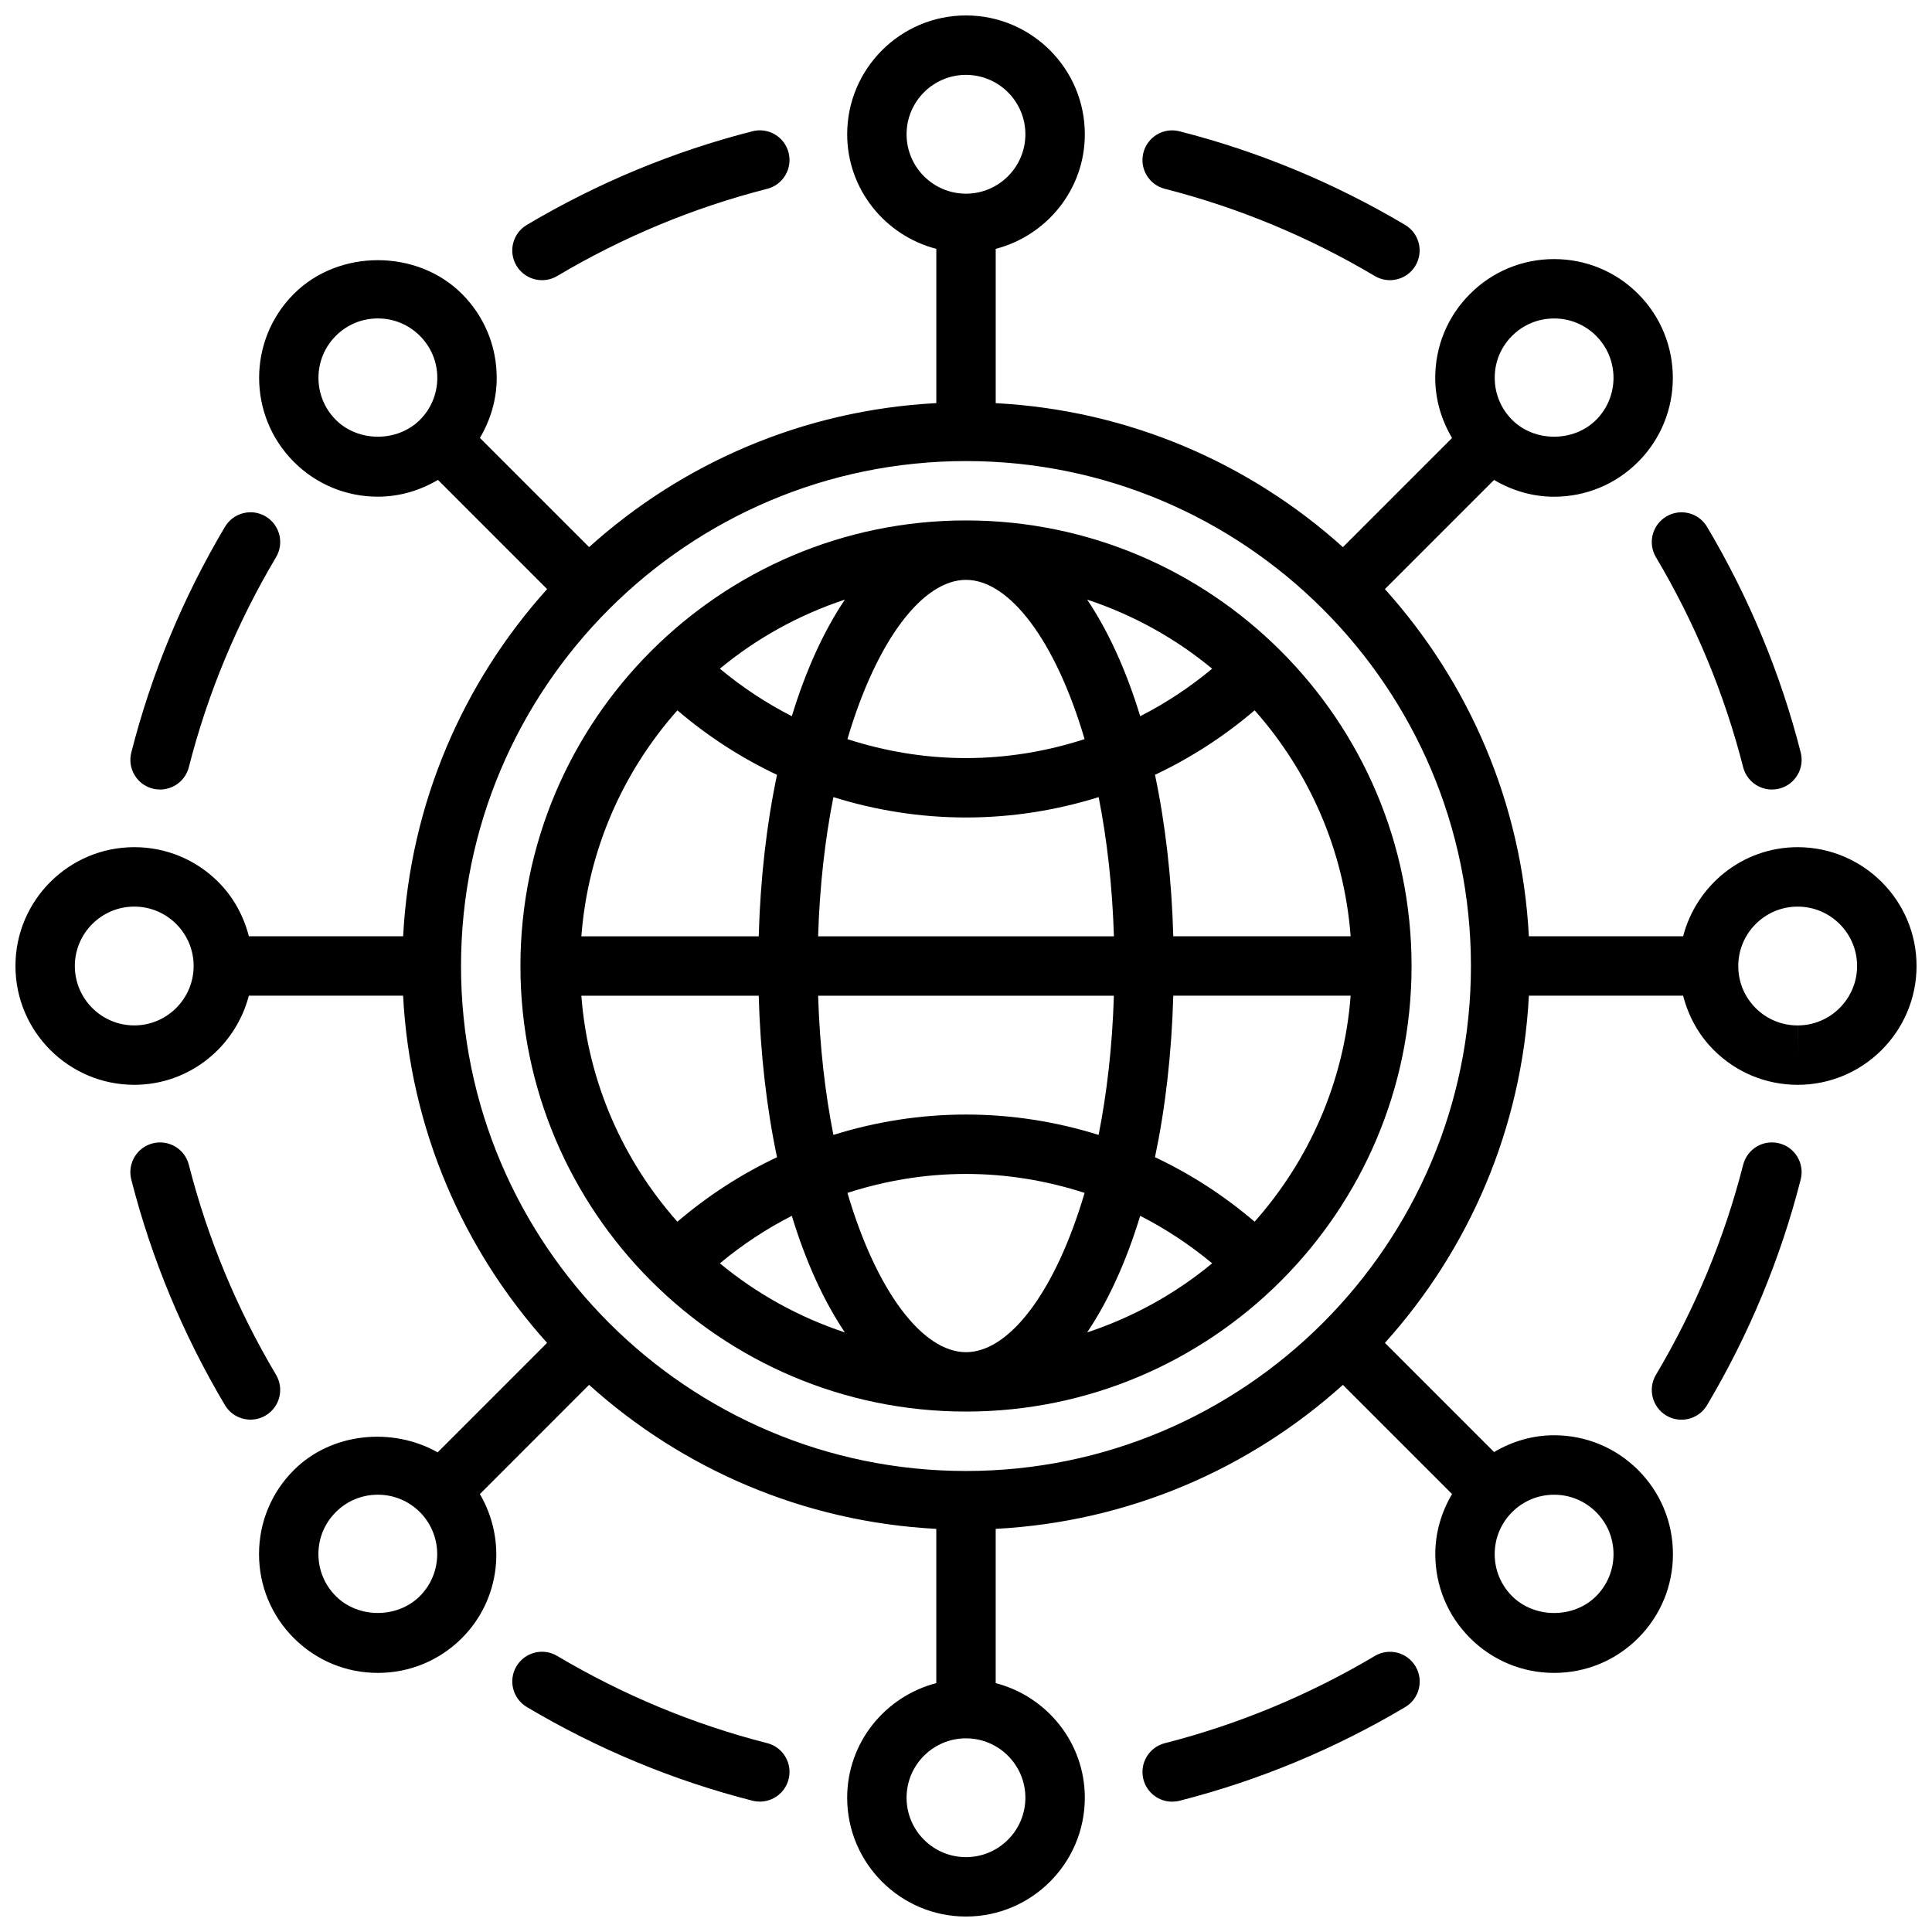
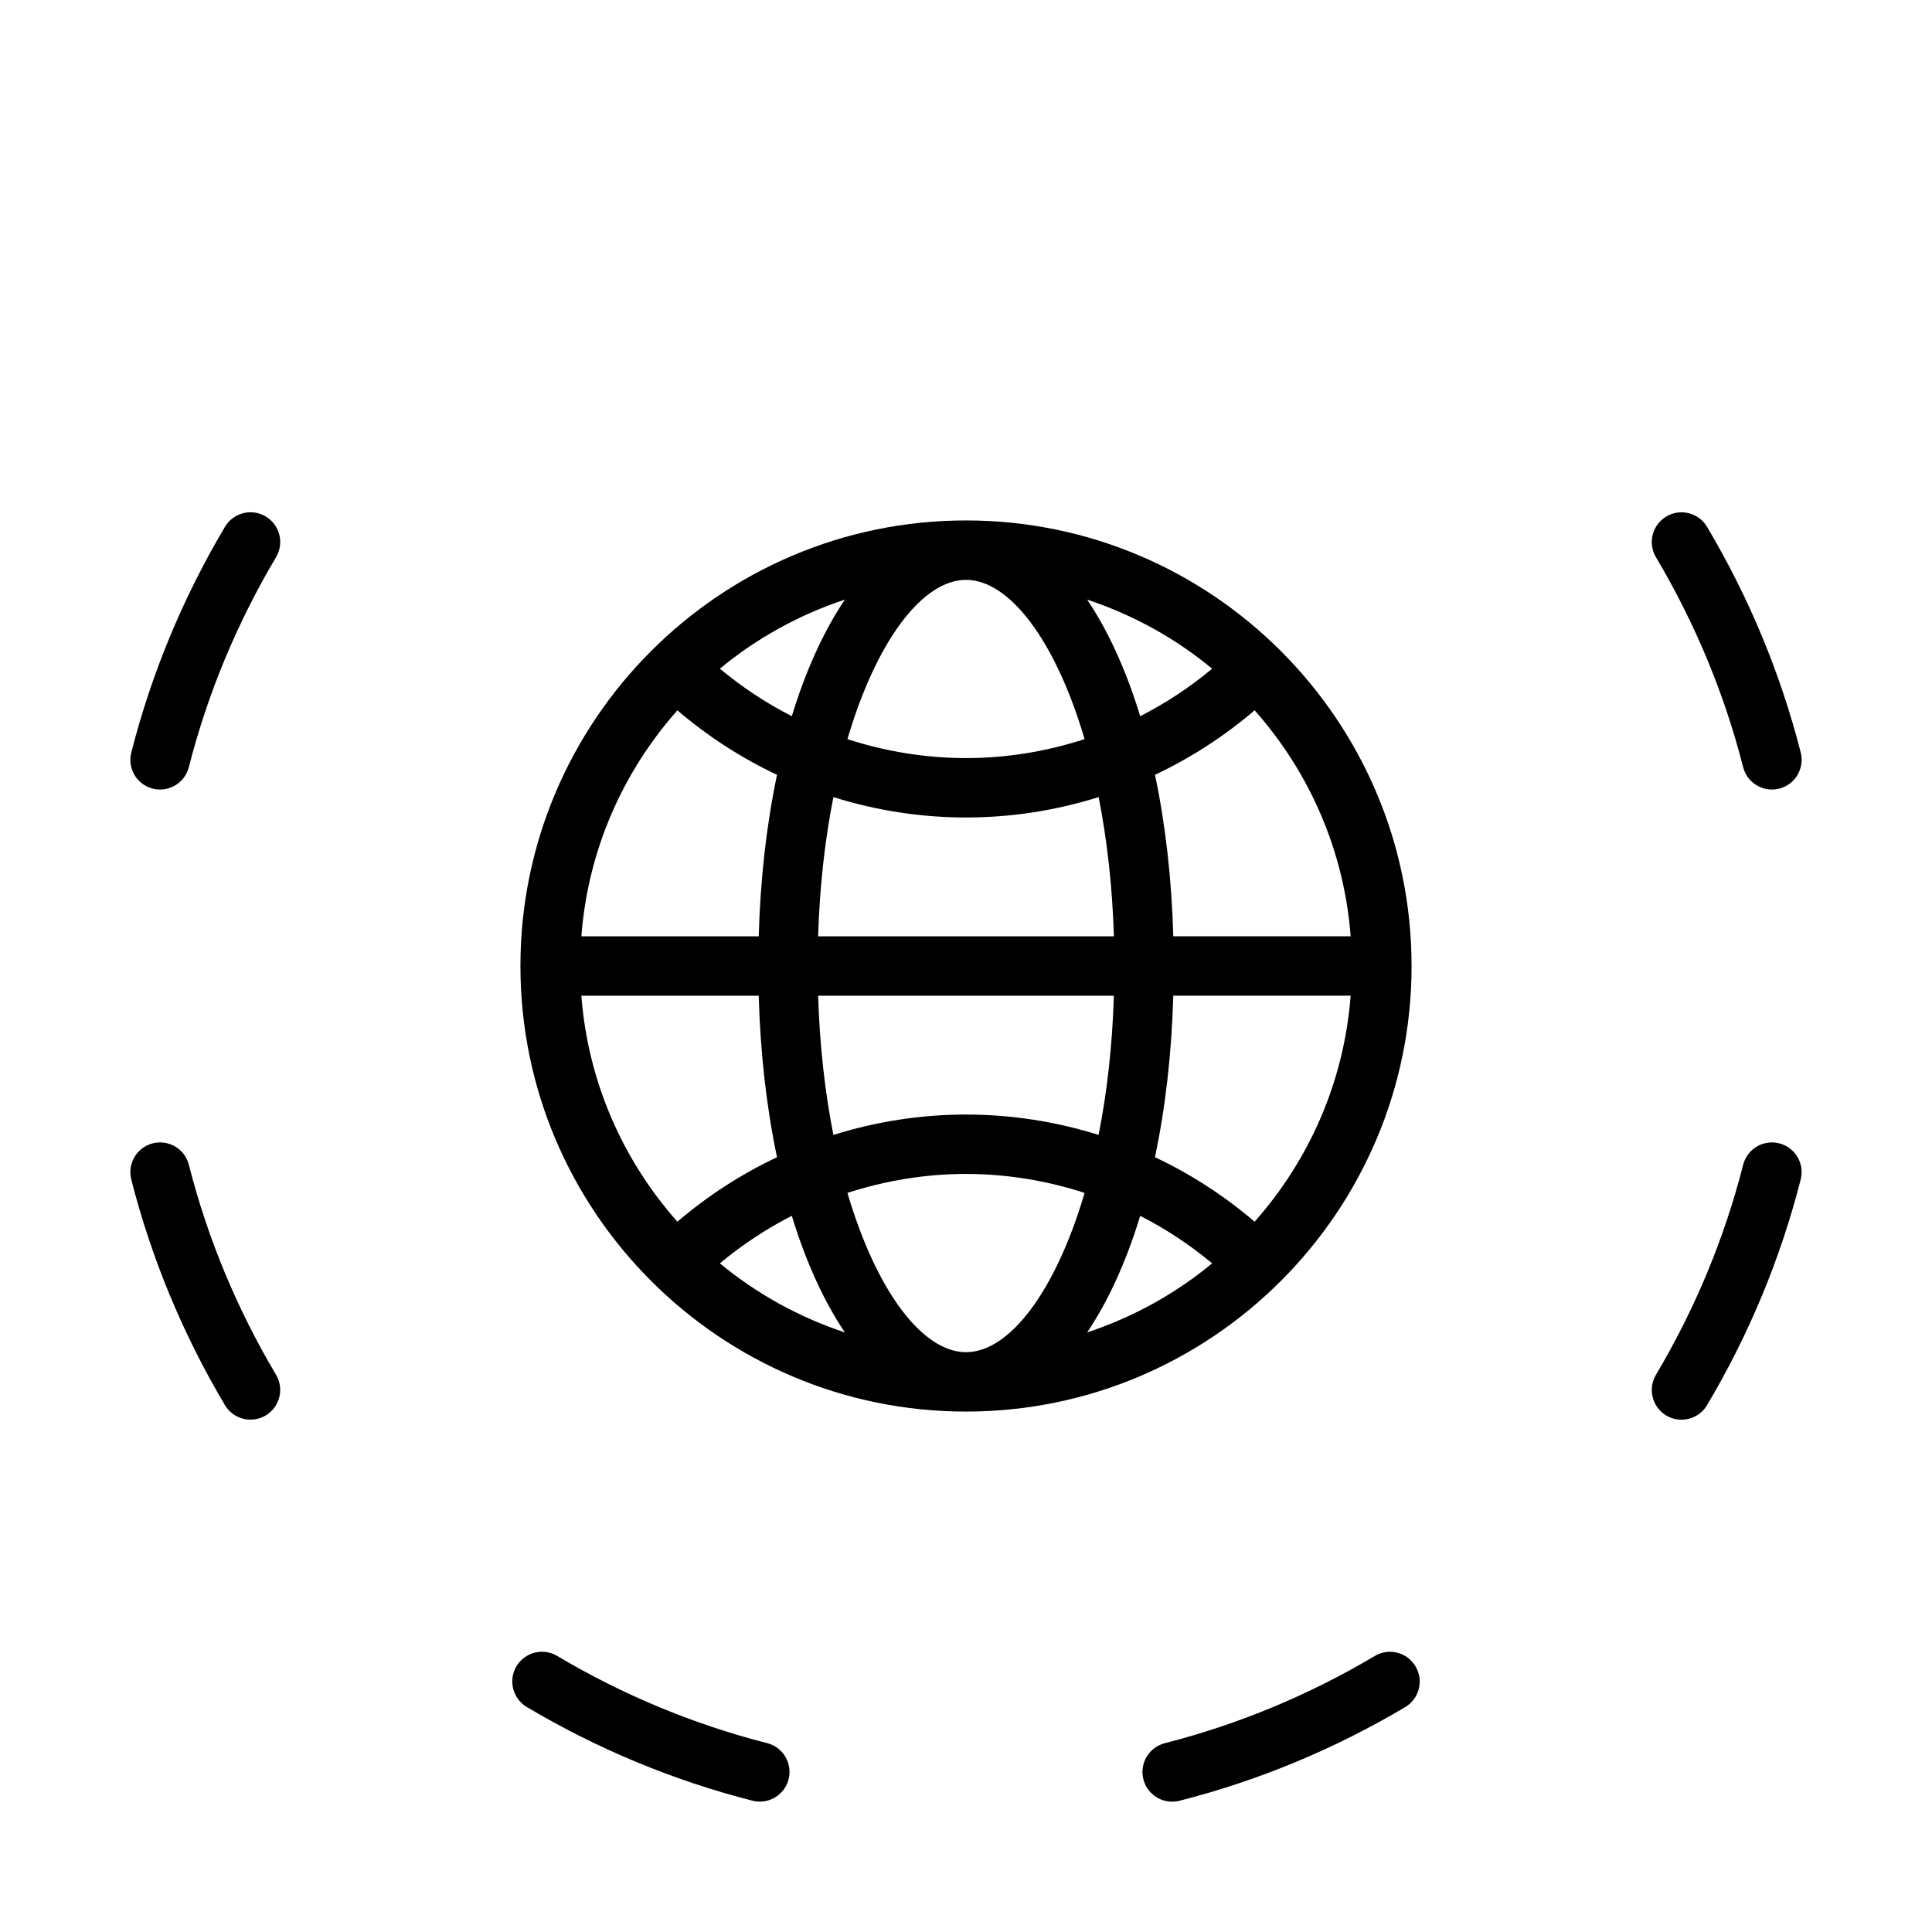
<svg xmlns="http://www.w3.org/2000/svg" width="800px" height="800px" version="1.1" viewBox="144 144 512 512">
  <defs>
    <clipPath id="a">
-       <path d="m148.09 148.09h503.81v503.81h-503.81z" />
-     </clipPath>
+       </clipPath>
  </defs>
  <path d="m400 281.92c-65.109 0-118.08 52.973-118.08 118.08s52.973 118.08 118.08 118.08 118.08-52.973 118.08-118.08c-0.004-65.109-52.973-118.08-118.08-118.08zm76.484 185.84c-8.094-6.918-16.957-12.633-26.402-17.09 2.738-13.004 4.418-27.402 4.848-42.801h47.004c-1.746 22.906-11.059 43.672-25.449 59.891zm-178.42-59.883h47.004c0.434 15.398 2.109 29.789 4.848 42.801-9.445 4.457-18.309 10.172-26.402 17.09-14.387-16.227-23.699-36.992-25.449-59.891zm25.453-75.629c8.094 6.918 16.957 12.633 26.402 17.09-2.738 13.004-4.418 27.402-4.848 42.801h-47.004c1.746-22.906 11.059-43.672 25.449-59.891zm107.91 7.629c-10.051 3.254-20.605 5.023-31.422 5.023-10.824 0-21.371-1.77-31.426-5.023 7.738-26.27 19.977-42.207 31.426-42.207 11.445 0 23.684 15.938 31.422 42.207zm0.68-36.973c12.211 4.047 23.426 10.273 33.125 18.309-5.926 4.938-12.312 9.148-19.066 12.586-3.715-12.184-8.484-22.613-14.059-30.895zm-71.297 89.227c0.41-13.406 1.844-25.781 4.047-36.887 11.254 3.519 23.062 5.398 35.148 5.398 12.082 0 23.891-1.883 35.148-5.398 2.195 11.109 3.629 23.48 4.047 36.887zm78.379 15.746c-0.41 13.406-1.844 25.781-4.047 36.887-11.246-3.519-23.055-5.398-35.137-5.398s-23.891 1.883-35.148 5.398c-2.195-11.109-3.629-23.48-4.047-36.887zm-85.348-74.078c-6.754-3.441-13.129-7.652-19.066-12.586 9.691-8.039 20.914-14.266 33.125-18.309-5.57 8.281-10.344 18.711-14.059 30.895zm0 132.41c3.715 12.188 8.484 22.625 14.059 30.898-12.211-4.047-23.426-10.273-33.125-18.309 5.938-4.938 12.312-9.152 19.066-12.59zm14.738-6.078c10.051-3.25 20.602-5.023 31.426-5.023 10.816 0 21.371 1.77 31.426 5.023-7.742 26.27-19.98 42.211-31.426 42.211-11.449 0-23.688-15.941-31.426-42.211zm77.586 6.078c6.754 3.441 13.129 7.652 19.066 12.586-9.691 8.039-20.914 14.266-33.125 18.309 5.574-8.277 10.344-18.711 14.059-30.895zm8.77-74.078c-0.434-15.398-2.109-29.789-4.848-42.801 9.445-4.457 18.309-10.172 26.402-17.09 14.391 16.223 23.703 36.992 25.449 59.883h-47.004z" />
  <g clip-path="url(#a)">
    <path d="m620.4 368.51c-14.617 0-26.844 10.086-30.355 23.617h-40.879c-1.852-35.297-15.926-67.328-38.156-92.008l28.93-28.93c4.785 2.824 10.203 4.449 15.91 4.449 8.406 0 16.32-3.281 22.262-9.227 12.273-12.273 12.281-32.25 0.008-44.531-5.945-5.945-13.855-9.219-22.27-9.219-8.414 0-16.328 3.273-22.277 9.227-5.953 5.953-9.227 13.855-9.219 22.27 0 5.707 1.621 11.125 4.457 15.91l-28.93 28.93c-24.68-22.223-56.711-36.305-92.008-38.156v-40.891c13.539-3.519 23.617-15.742 23.617-30.371 0-17.367-14.121-31.488-31.488-31.488s-31.488 14.121-31.488 31.488c0 14.625 10.078 26.852 23.617 30.371v40.879c-35.297 1.852-67.328 15.926-92.016 38.156l-28.93-28.93c2.824-4.785 4.449-10.211 4.449-15.918 0-8.406-3.273-16.32-9.227-22.262-11.895-11.902-32.637-11.902-44.531 0-12.273 12.281-12.273 32.25 0.008 44.531 5.945 5.945 13.848 9.219 22.262 9.219 5.707 0 11.125-1.621 15.918-4.449l28.93 28.938c-22.223 24.68-36.305 56.711-38.156 92.008h-40.883c-1.387-5.383-4.078-10.359-8.109-14.398-5.941-5.941-13.855-9.215-22.262-9.215-17.367 0-31.488 14.121-31.488 31.488s14.121 31.488 31.488 31.488c14.617 0 26.836-10.066 30.363-23.617h40.879c1.852 35.297 15.926 67.32 38.156 92.008l-29 29.008c-11.988-6.762-28.141-5.266-38.117 4.707-5.945 5.945-9.219 13.848-9.219 22.262 0 8.406 3.281 16.312 9.227 22.262 5.945 5.945 13.848 9.219 22.262 9.219 8.414 0 16.32-3.273 22.27-9.219 10.328-10.336 11.848-26.098 4.769-38.172l28.938-28.945c24.68 22.23 56.711 36.312 92.016 38.164v40.879c-13.539 3.519-23.617 15.742-23.617 30.371 0 17.367 14.121 31.488 31.488 31.488 17.367 0 31.488-14.121 31.488-31.488 0-14.625-10.078-26.852-23.617-30.371v-40.879c35.297-1.852 67.328-15.926 92.008-38.156l28.93 28.93c-2.824 4.785-4.441 10.203-4.441 15.91 0 8.406 3.273 16.32 9.227 22.262 5.945 5.945 13.855 9.227 22.262 9.227s16.32-3.273 22.262-9.219c5.953-5.945 9.227-13.855 9.227-22.27 0-8.414-3.273-16.32-9.227-22.27-5.953-5.945-13.855-9.219-22.262-9.219-5.707 0-11.125 1.621-15.91 4.449l-28.93-28.93c22.23-24.68 36.305-56.719 38.156-92.008h40.871c1.387 5.383 4.07 10.359 8.102 14.391 5.949 5.941 13.859 9.227 22.273 9.227 17.352 0 31.473-14.121 31.488-31.488 0-17.367-14.129-31.488-31.504-31.488zm-75.688-135.5c2.977-2.977 6.934-4.613 11.148-4.613 4.203 0 8.164 1.637 11.133 4.606 6.141 6.141 6.133 16.129 0 22.27-5.953 5.934-16.312 5.953-22.254 0-2.977-2.977-4.621-6.934-4.621-11.141-0.02-4.191 1.617-8.145 4.594-11.121zm-160.46-53.426c0-8.684 7.062-15.742 15.742-15.742 8.684 0 15.742 7.062 15.742 15.742 0 8.684-7.062 15.742-15.742 15.742-8.68 0-15.742-7.059-15.742-15.742zm-151.25 75.688c-6.141-6.141-6.141-16.129-0.008-22.27 2.977-2.977 6.926-4.613 11.141-4.613 4.203 0 8.164 1.637 11.141 4.613s4.613 6.926 4.613 11.133c0 4.203-1.637 8.164-4.613 11.141-5.961 5.941-16.328 5.941-22.273-0.004zm-53.426 160.47c-8.684 0-15.742-7.062-15.742-15.742 0-8.684 7.07-15.742 15.75-15.742 8.676-0.004 15.734 7.059 15.734 15.742-0.008 8.672-7.066 15.742-15.742 15.742zm75.688 151.25c-5.953 5.945-16.32 5.953-22.262 0-2.977-2.977-4.613-6.934-4.621-11.141 0-4.203 1.637-8.156 4.613-11.133 2.969-2.969 6.926-4.606 11.133-4.606 4.211 0 8.164 1.637 11.141 4.606 6.129 6.152 6.129 16.141-0.004 22.273zm160.47 53.426c0 8.684-7.062 15.742-15.742 15.742-8.684 0-15.742-7.062-15.742-15.742 0-8.684 7.062-15.742 15.742-15.742s15.742 7.059 15.742 15.742zm151.25-75.695c2.977 2.977 4.613 6.926 4.613 11.141 0 4.203-1.637 8.164-4.613 11.141-5.945 5.945-16.312 5.945-22.262-0.008-2.977-2.977-4.613-6.926-4.613-11.133 0-4.203 1.637-8.156 4.613-11.133 2.977-2.977 6.926-4.613 11.133-4.613 4.199 0 8.152 1.637 11.129 4.606zm-166.99-10.895c-73.793 0-133.82-60.031-133.82-133.82s60.031-133.82 133.82-133.82 133.82 60.031 133.82 133.82c0 73.789-60.035 133.82-133.82 133.82zm220.41-118.08-0.016 7.871v-7.871c-4.203 0-8.156-1.637-11.133-4.606-2.965-2.977-4.602-6.926-4.594-11.137 0-8.684 7.062-15.742 15.734-15.742 8.684-0.004 15.754 7.059 15.754 15.742-0.008 8.672-7.07 15.742-15.746 15.742z" />
  </g>
-   <path d="m452.69 194.04c19.469 4.969 38.188 12.738 55.641 23.105 1.258 0.746 2.644 1.102 4.008 1.102 2.684 0 5.305-1.379 6.777-3.856 2.219-3.738 0.984-8.566-2.746-10.785-18.742-11.133-38.863-19.484-59.789-24.812-4.234-1.086-8.492 1.473-9.574 5.684-1.07 4.203 1.469 8.492 5.684 9.562z" />
  <path d="m582.84 291.66c10.367 17.453 18.145 36.18 23.113 55.648 0.906 3.559 4.109 5.926 7.621 5.926 0.645 0 1.301-0.078 1.953-0.242 4.211-1.07 6.754-5.359 5.684-9.574-5.336-20.934-13.688-41.043-24.82-59.797-2.219-3.738-7.055-4.984-10.793-2.746-3.742 2.219-4.973 7.047-2.758 10.785z" />
  <path d="m615.53 447c-4.242-1.086-8.5 1.473-9.574 5.684-4.969 19.484-12.746 38.203-23.113 55.656-2.219 3.738-0.984 8.566 2.746 10.793 1.258 0.746 2.644 1.102 4.016 1.102 2.684 0 5.305-1.379 6.777-3.848 11.133-18.742 19.484-38.863 24.82-59.805 1.082-4.223-1.461-8.512-5.672-9.582z" />
  <path d="m508.34 582.85c-17.445 10.359-36.172 18.137-55.648 23.113-4.211 1.07-6.754 5.359-5.684 9.574 0.906 3.559 4.109 5.926 7.621 5.926 0.645 0 1.301-0.078 1.953-0.242 20.941-5.336 41.059-13.688 59.805-24.82 3.738-2.219 4.969-7.055 2.746-10.793-2.227-3.75-7.059-4.988-10.793-2.758z" />
  <path d="m347.31 605.95c-19.477-4.969-38.195-12.746-55.656-23.113-3.738-2.234-8.574-0.984-10.793 2.746-2.219 3.738-0.984 8.566 2.746 10.793 18.75 11.141 38.871 19.492 59.805 24.828 0.652 0.164 1.309 0.242 1.953 0.242 3.512 0 6.715-2.371 7.621-5.926 1.078-4.207-1.465-8.5-5.676-9.57z" />
  <path d="m217.15 508.33c-10.359-17.445-18.137-36.164-23.105-55.648-1.07-4.211-5.328-6.754-9.574-5.684-4.211 1.07-6.754 5.359-5.684 9.574 5.336 20.941 13.688 41.059 24.82 59.797 1.473 2.473 4.094 3.848 6.777 3.848 1.371 0 2.754-0.355 4.016-1.102 3.742-2.219 4.969-7.043 2.75-10.785z" />
  <path d="m184.47 352.99c0.652 0.172 1.309 0.242 1.953 0.242 3.512 0 6.715-2.371 7.621-5.926 4.969-19.477 12.746-38.203 23.113-55.648 2.219-3.738 0.984-8.566-2.746-10.793-3.738-2.234-8.574-0.984-10.793 2.746-11.133 18.742-19.484 38.871-24.82 59.805-1.082 4.219 1.461 8.504 5.672 9.574z" />
-   <path d="m287.64 218.25c1.363 0 2.754-0.355 4.016-1.102 17.453-10.359 36.172-18.137 55.648-23.105 4.211-1.07 6.754-5.359 5.684-9.574-1.078-4.211-5.336-6.762-9.574-5.684-20.934 5.336-41.051 13.688-59.805 24.82-3.738 2.219-4.969 7.055-2.746 10.793 1.48 2.473 4.094 3.852 6.777 3.852z" />
</svg>